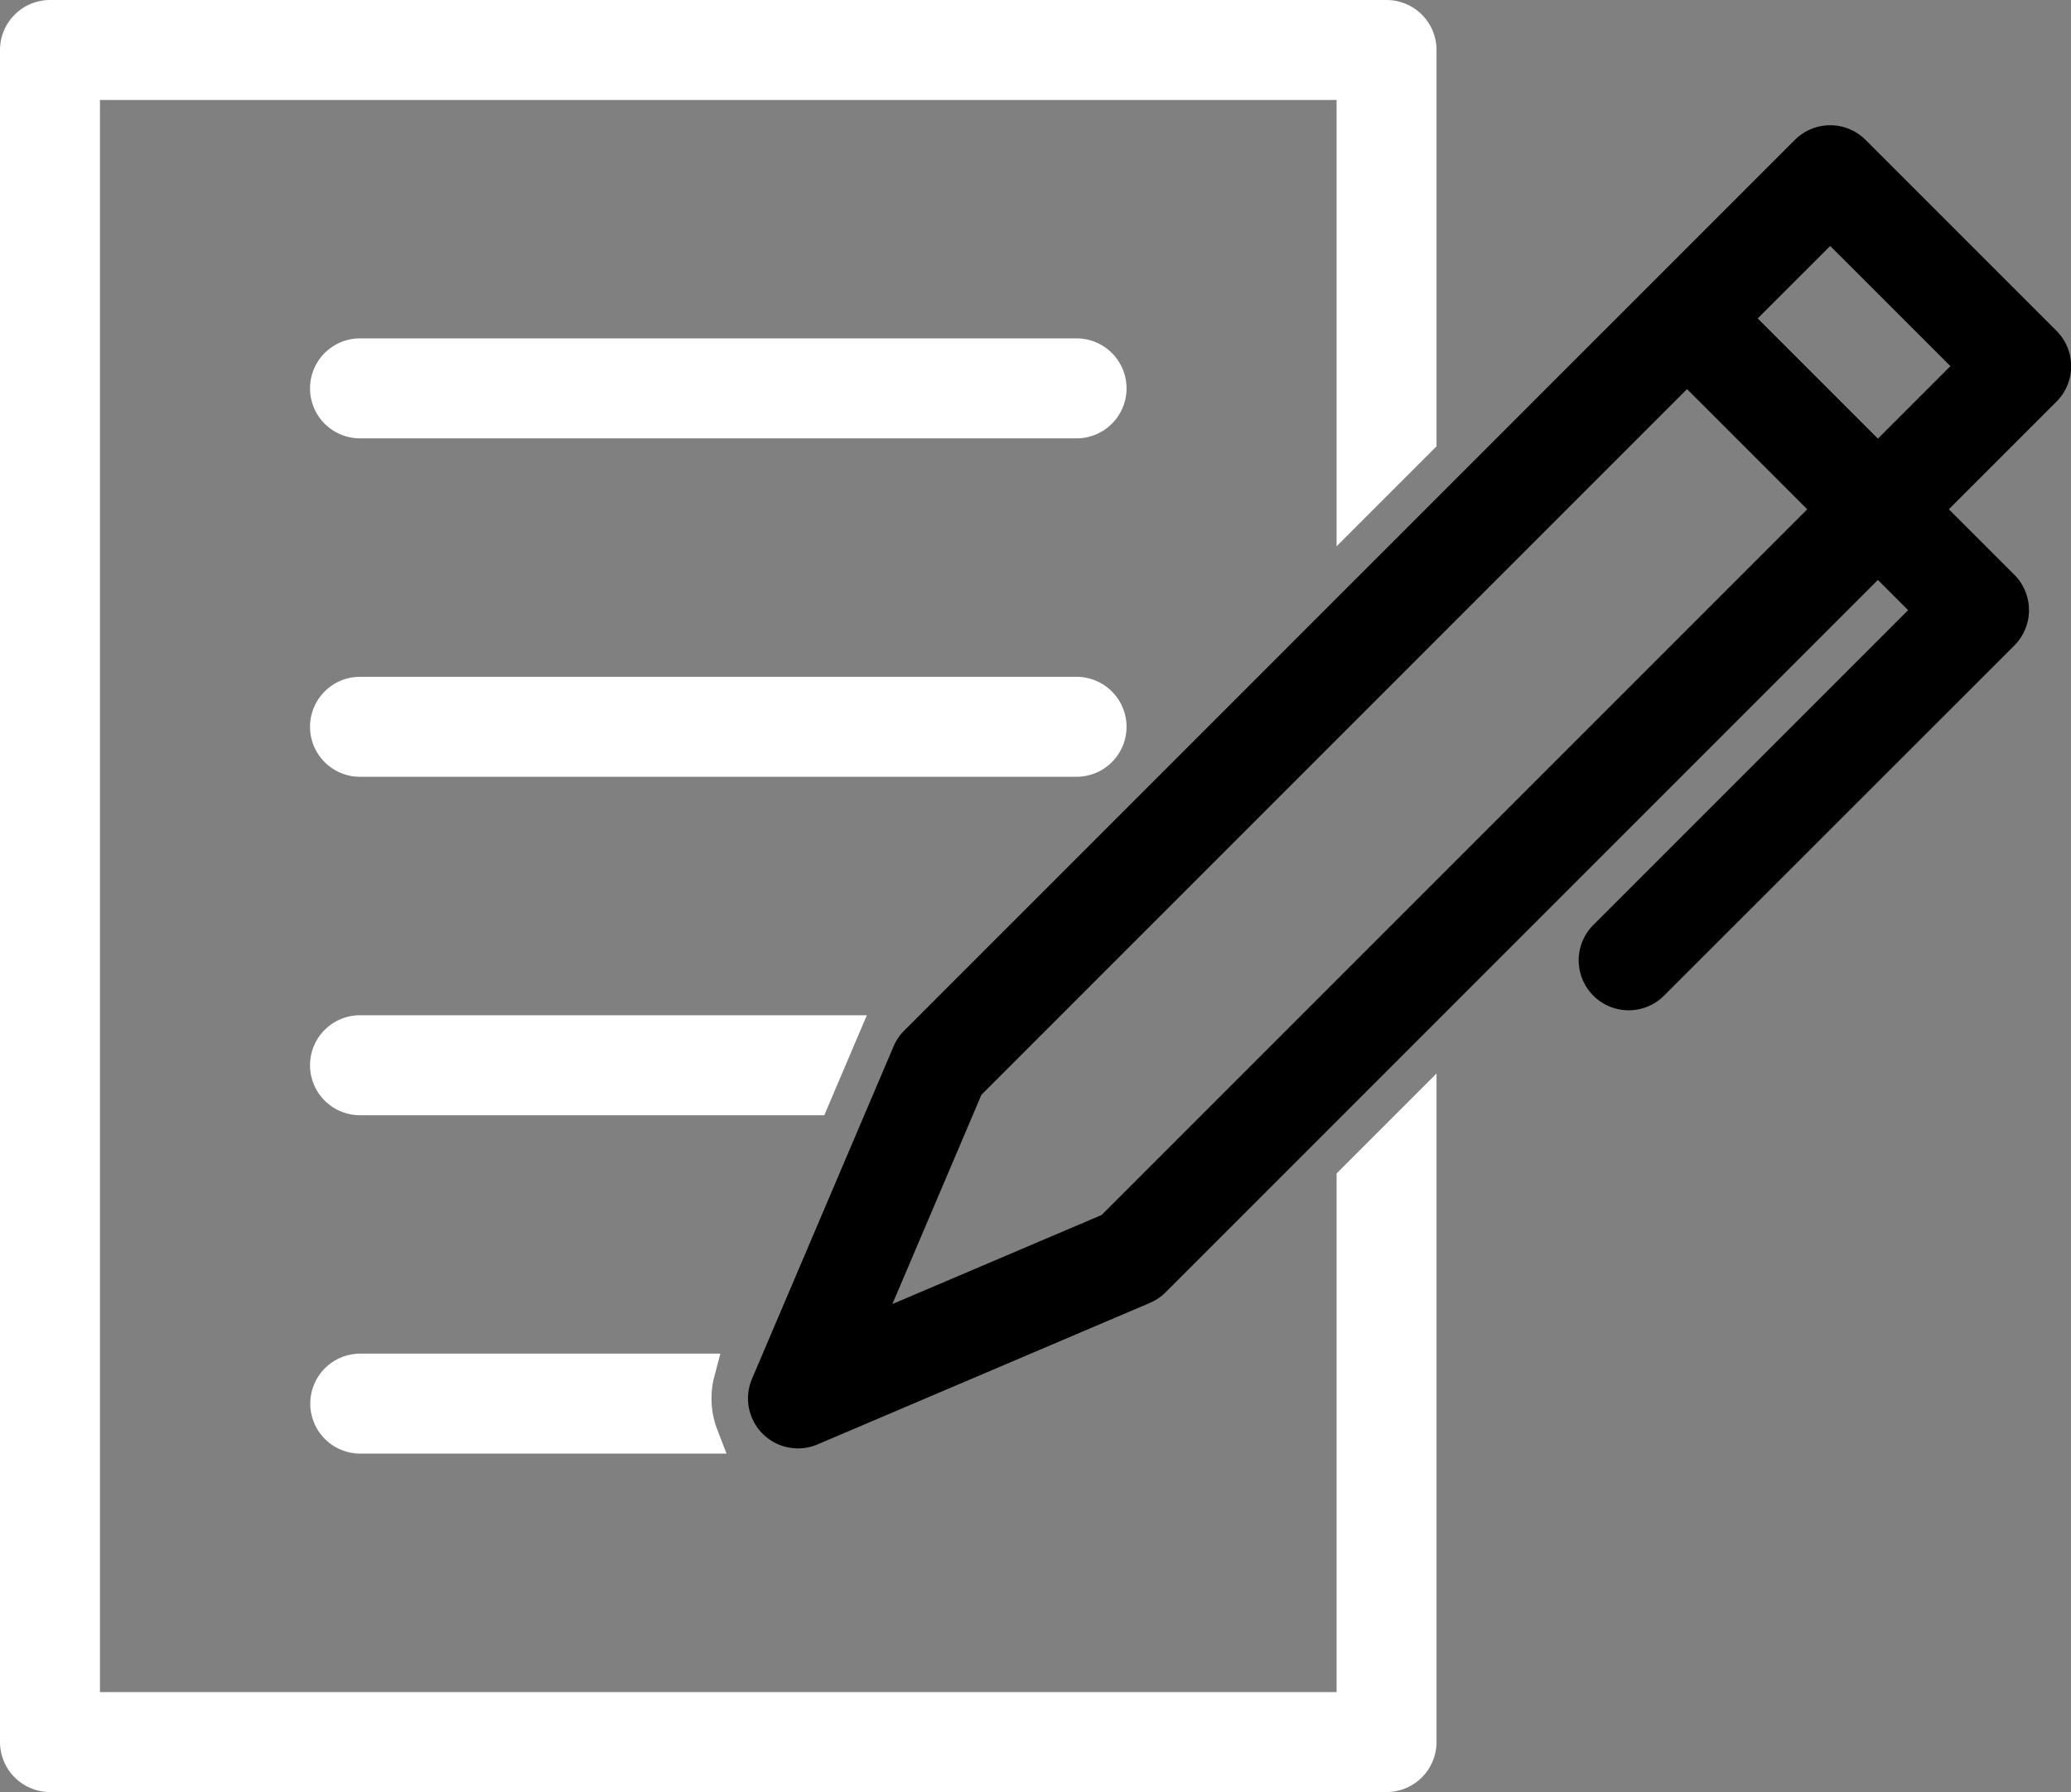
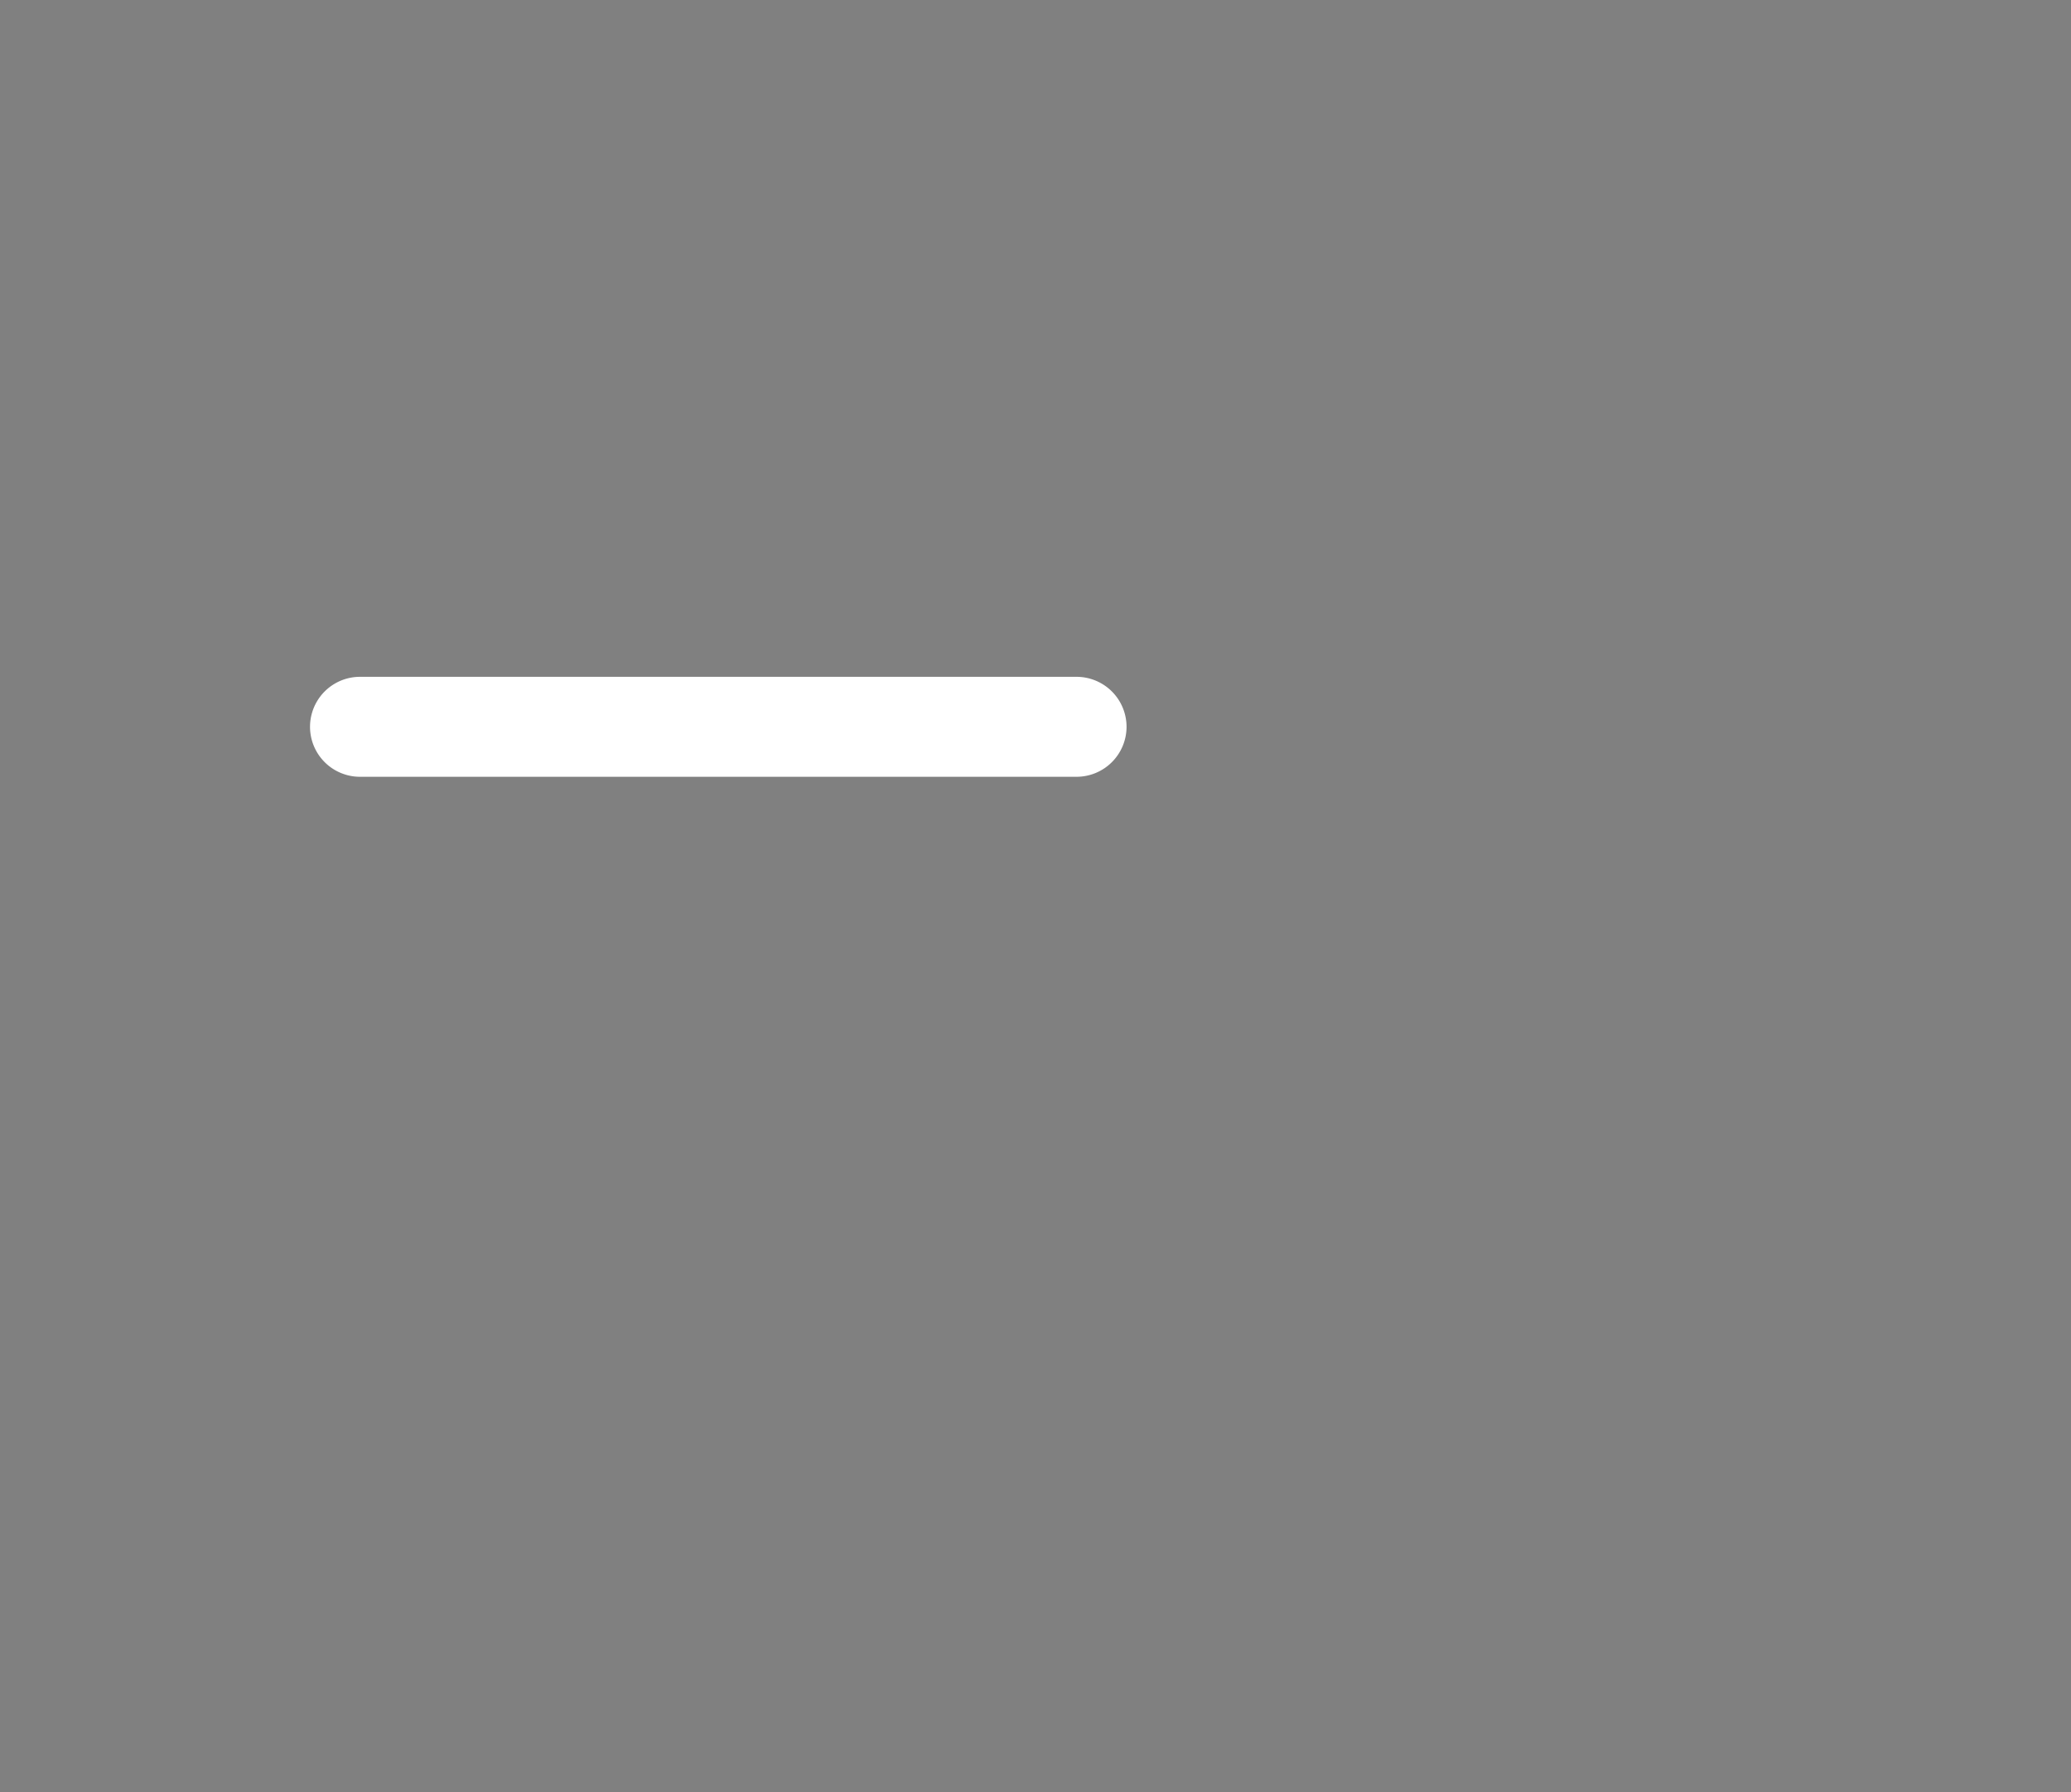
<svg xmlns="http://www.w3.org/2000/svg" width="42.558" height="36.822" viewBox="0 0 42.558 36.822">
  <rect x="0" y="0" width="42.558" height="36.822" fill="#808080" stroke="none" />
  <g id="Group_274" data-name="Group 274" transform="translate(-3226.28 -228.193)">
-     <path id="Path_247" data-name="Path 247" d="M3253.746,262.961h-25.412V230.247h25.412v9.171l2.054-2.054V229.22a1.028,1.028,0,0,0-1.027-1.027h-27.466a1.029,1.029,0,0,0-1.027,1.027v34.768a1.029,1.029,0,0,0,1.027,1.027h27.466a1.028,1.028,0,0,0,1.027-1.027V250.251l-2.054,2.054Z" transform="translate(0)" fill="#fff" />
-     <path id="Path_248" data-name="Path 248" d="M3279.593,269.191h-14.725a1.027,1.027,0,1,0,0,2.054h14.725a1.027,1.027,0,0,0,0-2.054Z" transform="translate(-31.19 -34.045)" fill="#fff" />
    <path id="Path_249" data-name="Path 249" d="M3280.62,311.217a1.028,1.028,0,0,0-1.027-1.027h-14.725a1.027,1.027,0,1,0,0,2.054h14.725A1.028,1.028,0,0,0,3280.62,311.217Z" transform="translate(-31.19 -68.09)" fill="#fff" />
-     <path id="Path_250" data-name="Path 250" d="M3275.283,351.188h-10.415a1.027,1.027,0,1,0,0,2.054h9.541Z" transform="translate(-31.19 -102.134)" fill="#fff" />
-     <path id="Path_251" data-name="Path 251" d="M3272.273,392.187h-7.4a1.027,1.027,0,1,0,0,2.054h7.527l-.189-.49a1.77,1.77,0,0,1-.058-1.108Z" transform="translate(-31.19 -136.18)" fill="#fff" />
-     <path id="Path_252" data-name="Path 252" d="M3343.792,247.6l-3.923-3.923a1.027,1.027,0,0,0-1.452,0l-18.305,18.305a1,1,0,0,0-.226.343l-2.9,6.81a1.027,1.027,0,0,0,1.347,1.347l6.829-2.907a1.021,1.021,0,0,0,.324-.219l14.637-14.637.621.621-6.469,6.469a1.027,1.027,0,0,0,1.453,1.452l7.2-7.195a1.029,1.029,0,0,0,0-1.452l-1.347-1.347,2.216-2.216A1.028,1.028,0,0,0,3343.792,247.6Zm-5.121,3.668-14.5,14.5-4.3,1.83,1.83-4.3,14.5-14.5Zm2.942-2.942-1.49,1.49-2.47-2.47,1.49-1.489Z" transform="translate(-75.253 -12.61)" />
  </g>
</svg>